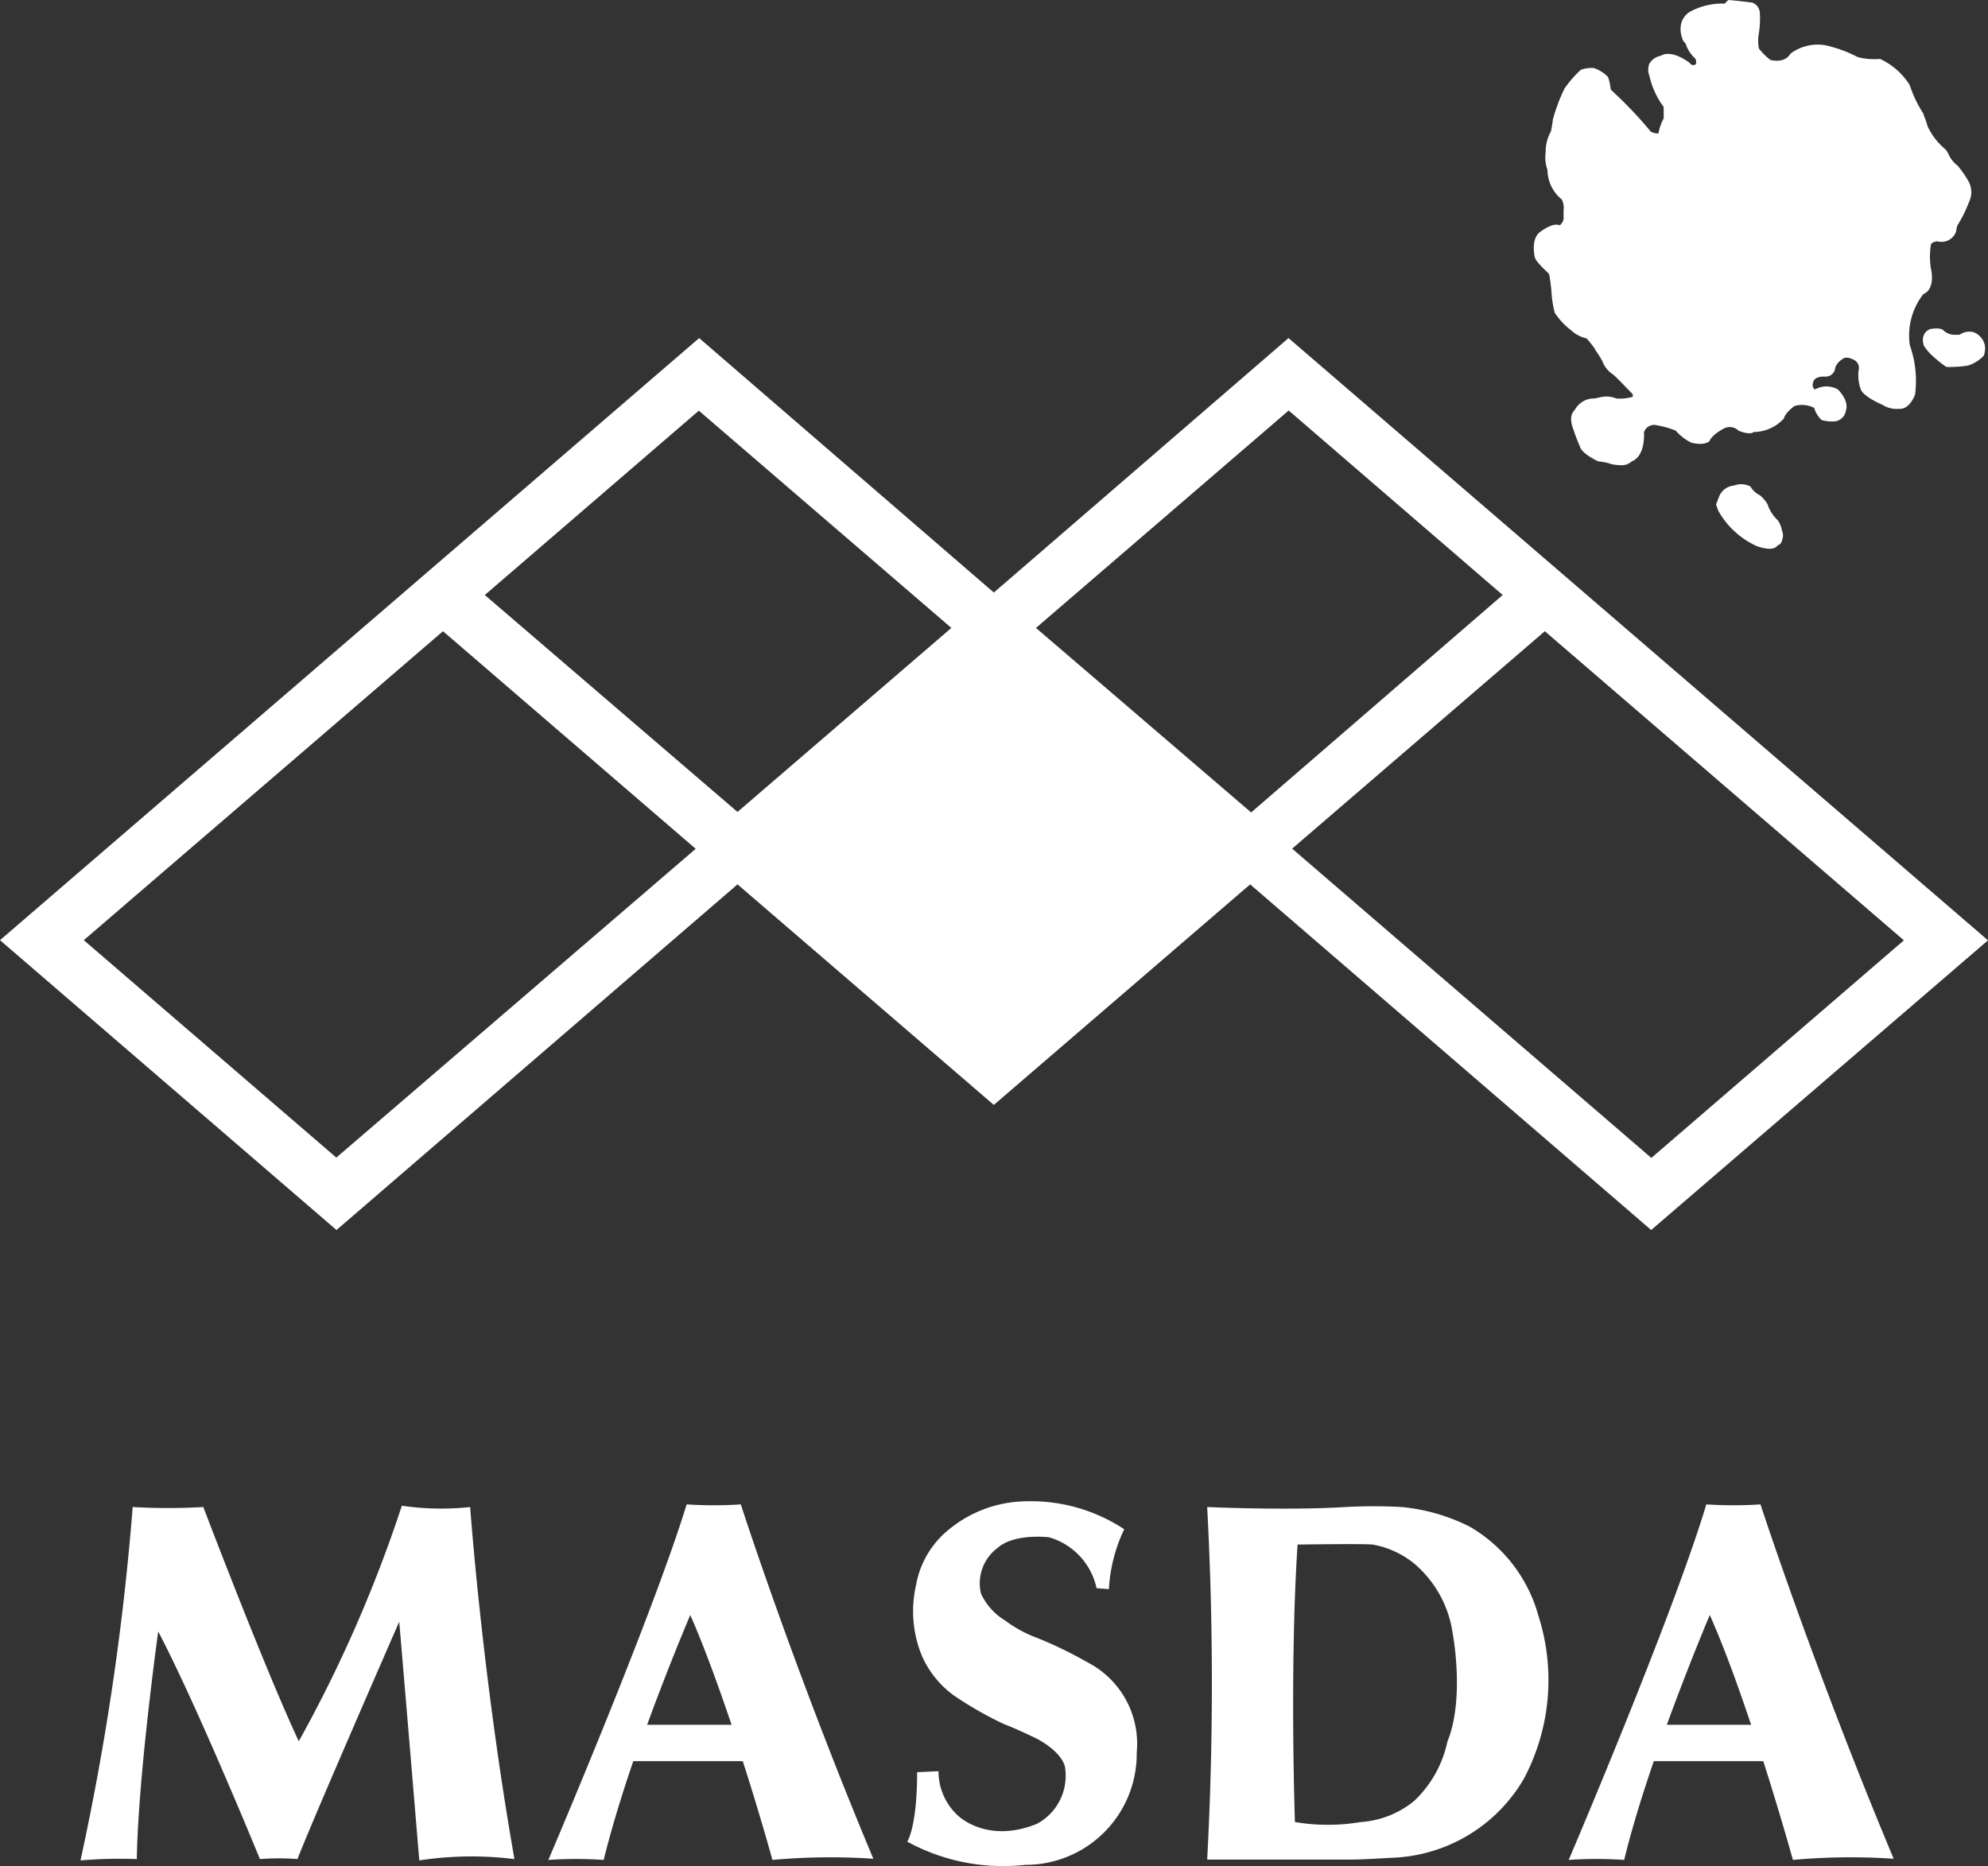
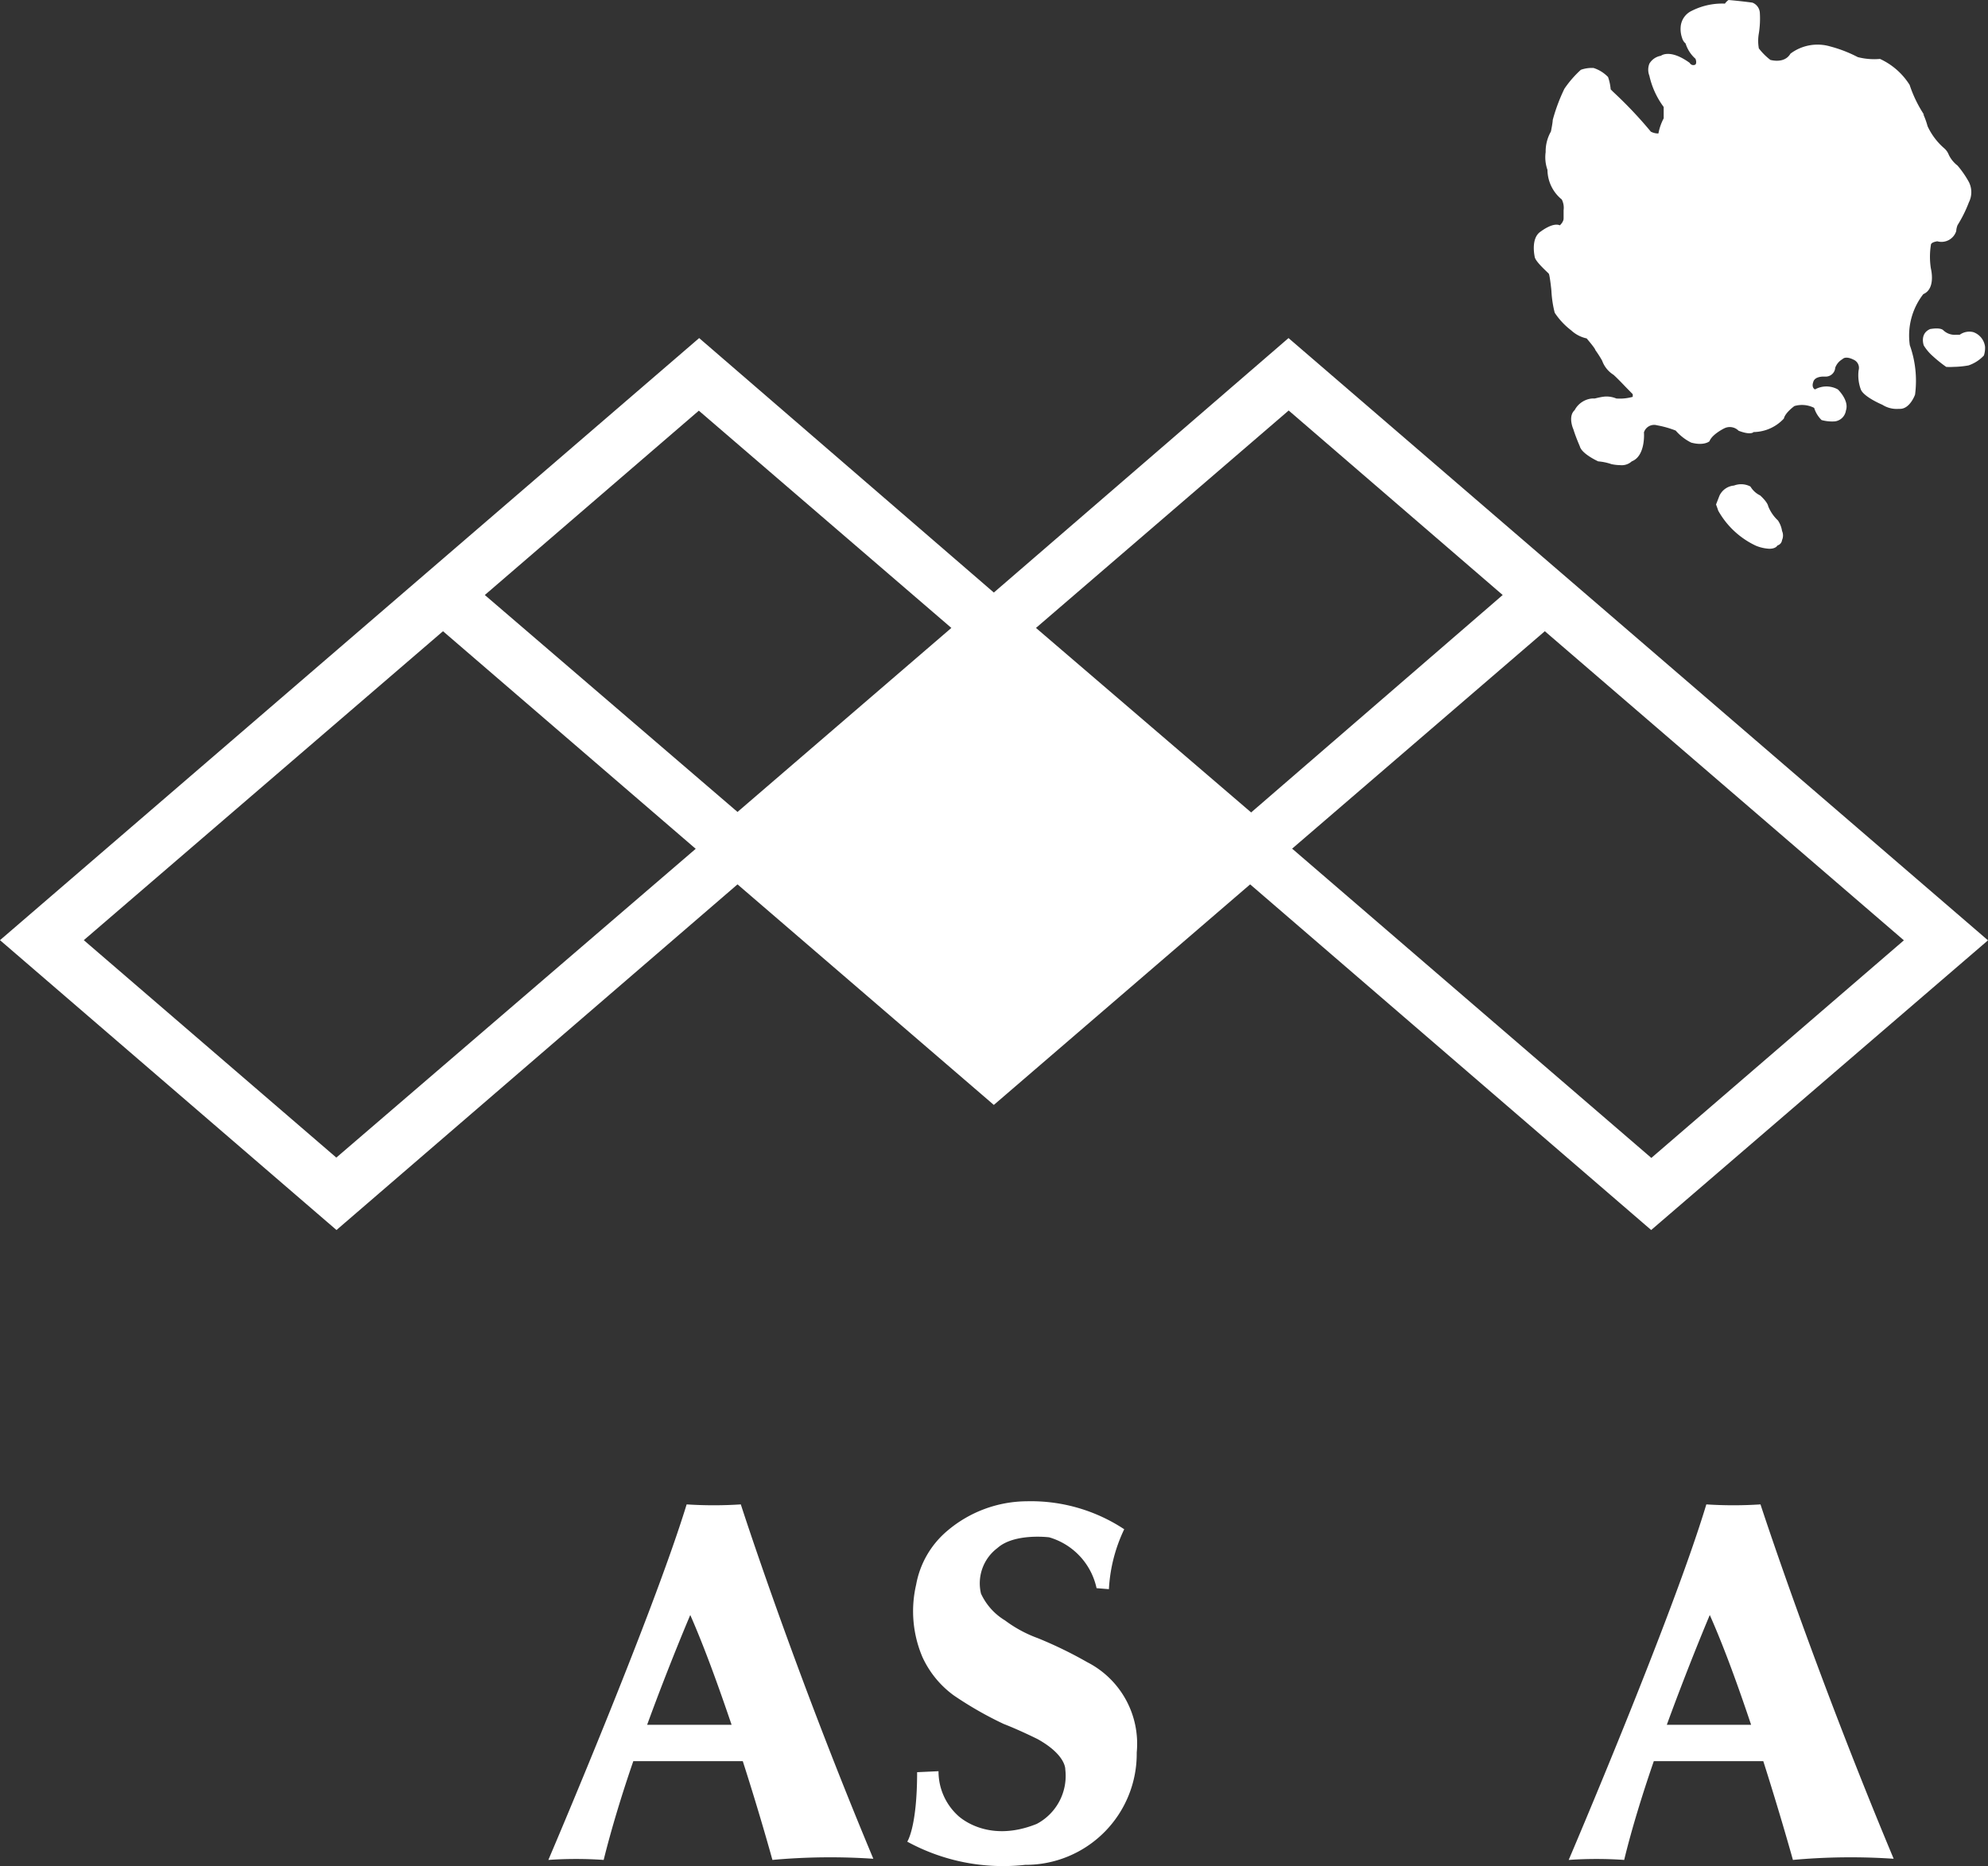
<svg xmlns="http://www.w3.org/2000/svg" preserveAspectRatio="none" width="120.76" height="113.37" viewBox="0 0 120.76 113.37">
  <rect x="0" y="0" width="120.76" height="113.37" fill="#333333" stroke="none" />
  <defs>
    <style>.cls-1{fill:#fff;}</style>
  </defs>
  <g id="レイヤー_2" data-name="レイヤー 2">
    <g id="具">
      <path class="cls-1" d="M78.27,20.54,60.37,36,42.47,20.54,0,57.12,20.44,74.73l24.36-21,15.57,13.4,15.57-13.4,24.36,21,20.46-17.6ZM20.43,70.33,5.09,57.12,26.91,38.35,42.26,51.57Zm24.37-21L29.45,36.15l13-11.2,15.34,13.2ZM62.93,38.15,78.28,24.94l13,11.21L76,49.36ZM78.49,51.56,93.84,38.35l21.81,18.78L100.31,70.35Z" />
      <polygon class="cls-1" points="47.35 51.57 60.37 40.35 73.39 51.57 60.37 62.76 47.35 51.57" />
      <path class="cls-1" d="M116.83,17.87c.78-.33.46-1.55.46-1.56a4.56,4.56,0,0,1,0-1.42c0-.18.35-.22.39-.23a.94.94,0,0,0,1.15-.62h0a1.18,1.18,0,0,1,.08-.36,7.89,7.89,0,0,0,.69-1.39,1.37,1.37,0,0,0,0-1.23,6,6,0,0,0-.69-1,1.82,1.82,0,0,1-.53-.65,1,1,0,0,0-.29-.41,4,4,0,0,1-1-1.33,4.9,4.9,0,0,0-.27-.75l.07.07,0,0A7.66,7.66,0,0,1,116,5.16a4.19,4.19,0,0,0-1.8-1.58h0a4,4,0,0,1-1.35-.11,8,8,0,0,0-1.68-.65,2.74,2.74,0,0,0-2.41.44c-.36.62-1.17.39-1.22.38a3.83,3.83,0,0,1-.7-.7,2.59,2.59,0,0,1,0-.91,5.69,5.69,0,0,0,.06-1.26.71.71,0,0,0-.45-.61C105.72.06,105,0,105,0h0a.83.83,0,0,0-.22.22,4.09,4.09,0,0,0-2,.43,1.17,1.17,0,0,0-.69,1,1.61,1.61,0,0,0,.09.66.65.65,0,0,0,.21.33,2.07,2.07,0,0,0,.6.93c.1.25,0,.35,0,.35a.25.25,0,0,1-.35-.1h0c-1.16-.84-1.7-.47-1.75-.43a1,1,0,0,0-.7.48,1,1,0,0,0,0,.73,5,5,0,0,0,.87,1.9v.69a3.23,3.23,0,0,0-.32.92,1,1,0,0,1-.46-.11A25.31,25.31,0,0,0,98,5.59l-.16-.16a3,3,0,0,0-.16-.75h0a2.11,2.11,0,0,0-.88-.55,2,2,0,0,0-.77.11h0a6.44,6.44,0,0,0-1,1.15,10.72,10.72,0,0,0-.71,1.9c0,.16-.1.65-.11.7a2.45,2.45,0,0,0-.32,1.25A2.29,2.29,0,0,0,94,10.32a2.35,2.35,0,0,0,.87,1.8,1.11,1.11,0,0,1,.11.65v.5c0,.2-.19.39-.23.42-.42-.19-1.12.35-1.15.37-.65.41-.37,1.55-.37,1.57.08.31.79.92.85,1s.16,1,.16,1.05A6.77,6.77,0,0,0,94.44,19a4.37,4.37,0,0,0,1,1.07,2,2,0,0,0,.94.49c.51.6.53.69.53.71h0l0,0a6.74,6.74,0,0,1,.41.64,1.68,1.68,0,0,0,.69.86c.24.21.73.73.73.73l.44.45c0,.08,0,.14,0,.16a2.88,2.88,0,0,1-1,.1,1.56,1.56,0,0,0-.61-.12h0c-.23,0-.65.11-.69.12h-.16a1.34,1.34,0,0,0-1.07.71c-.41.37-.1,1.12-.08,1.15.16.52.4,1.05.4,1.06.13.45,1.07.88,1.11.9h0a3.31,3.31,0,0,1,.81.17,2.77,2.77,0,0,0,.53.06.9.9,0,0,0,.7-.23c.83-.32.75-1.68.74-1.76a.65.65,0,0,1,.8-.43,5.93,5.93,0,0,1,1.13.32,3,3,0,0,0,.94.73c.77.21,1.1-.07,1.11-.08h0c.16-.43.92-.8.93-.8a.75.75,0,0,1,.84.16h0c.68.26.88.12.91.08a2.55,2.55,0,0,0,1.84-.82h0c.08-.36.64-.76.64-.76a1.64,1.64,0,0,1,1.2.11,1.77,1.77,0,0,0,.45.74h0a2.38,2.38,0,0,0,.82.08.78.78,0,0,0,.66-.66c.21-.61-.48-1.27-.49-1.28a1.43,1.43,0,0,0-1.39,0c-.22-.12-.12-.41-.11-.43.08-.39.67-.35.67-.35h.06a.58.58,0,0,0,.61-.54,1,1,0,0,1,.44-.52h0c.23-.23.7.05.71.05a.54.54,0,0,1,.27.63,2.49,2.49,0,0,0,.13,1.15c.16.45,1.26.92,1.31.94a1.62,1.62,0,0,0,1,.25h.08c.6,0,.91-.86.91-.87a6.45,6.45,0,0,0-.32-3A4.1,4.1,0,0,1,116.83,17.87Z" />
      <path class="cls-1" d="M120.58,21.06a1.08,1.08,0,0,0-.71-.88,1,1,0,0,0-.83.16l-.24,0a1,1,0,0,1-.77-.29c-.22-.17-.75-.06-.78-.06-.66.28-.39,1-.39,1h0a2.85,2.85,0,0,0,.55.65,8,8,0,0,0,.81.65h0a3.15,3.15,0,0,0,.44,0,5.49,5.49,0,0,0,.92-.09,2.3,2.3,0,0,0,.93-.6h0A1.49,1.49,0,0,0,120.58,21.06Z" />
      <path class="cls-1" d="M108,31.62h0a2.42,2.42,0,0,1-.59-.86c-.05-.27-.47-.64-.49-.66h0a1.38,1.38,0,0,1-.59-.54h0a1.21,1.21,0,0,0-1-.06,1.08,1.08,0,0,0-.88.61l-.21.54h0c.09.24.12.33.13.37h0a5.1,5.1,0,0,0,2.28,2.13,2.45,2.45,0,0,0,.83.19c.36,0,.47-.16.49-.2a.39.39,0,0,0,.28-.33.68.68,0,0,0,0-.55A1.57,1.57,0,0,0,108,31.62Z" />
-       <path class="cls-1" d="M8.06,91.56a37.59,37.59,0,0,0,4.29,0s3.77,9.92,5.8,14.23a82.26,82.26,0,0,0,6.26-14.31,16.44,16.44,0,0,0,4.15.08s.73,10.25,2.69,21.39a21,21,0,0,0-5.78.08s-1.11-13.31-1.22-14.5c0,0-5.33,12.19-6.18,14.42a14.18,14.18,0,0,0-2.28,0S12,103.68,9.61,99.12c0,0-1.22,8.79-1.3,13.83a28,28,0,0,0-3.42.08A159.28,159.28,0,0,0,8.06,91.56Z" />
      <path class="cls-1" d="M45,91.4a25.31,25.31,0,0,1-3.29,0C39.6,98.28,33.31,113,33.31,113a24.53,24.53,0,0,1,3.36,0c.46-1.86,1.11-4,1.8-6h6.65c1.08,3.36,1.8,6,1.8,6a38.76,38.76,0,0,1,6.13-.07C48.17,101.27,45,91.4,45,91.4Zm-5.69,13.39c1.35-3.7,2.62-6.67,2.62-6.67.88,2,1.75,4.43,2.51,6.67Z" />
      <path class="cls-1" d="M106.94,91.4a25.31,25.31,0,0,1-3.29,0C101.58,98.28,95.29,113,95.29,113a24.67,24.67,0,0,1,3.37,0c.45-1.86,1.11-4,1.8-6h6.65c1.07,3.36,1.8,6,1.8,6a38.64,38.64,0,0,1,6.12-.07C110.15,101.27,106.94,91.4,106.94,91.4Zm-5.69,13.39c1.35-3.7,2.61-6.67,2.61-6.67.89,2,1.76,4.43,2.51,6.67Z" />
      <path class="cls-1" d="M68.29,92.91a9.59,9.59,0,0,0-.93,3.64l-.75-.06a4.12,4.12,0,0,0-2.88-3.09s-2.11-.27-3.14.65a2.68,2.68,0,0,0-1,2.77,3.72,3.72,0,0,0,1.46,1.63,7.73,7.73,0,0,0,2,1.08,25.28,25.28,0,0,1,3,1.46,5.56,5.56,0,0,1,3,5.48,6.75,6.75,0,0,1-6.78,6.83,12.14,12.14,0,0,1-7.16-1.41s.6-.86.6-4.22l1.3-.06a3.64,3.64,0,0,0,1.14,2.66s1.74,1.79,4.83.54a3.3,3.3,0,0,0,1.73-3.31s.06-.87-1.68-1.84c0,0-1.08-.54-2.06-.92A22,22,0,0,1,57.93,103a5.94,5.94,0,0,1-1.9-2.33,7.11,7.11,0,0,1-.38-4.39A5.57,5.57,0,0,1,57.55,93a7.53,7.53,0,0,1,4.83-1.79A10.27,10.27,0,0,1,68.29,92.91Z" />
-       <path class="cls-1" d="M93.45,98.17a9,9,0,0,0-4.18-5.42,11.57,11.57,0,0,0-4.12-1.19,30.79,30.79,0,0,0-3.41,0c-3.58.22-8.41,0-8.41,0a201.62,201.62,0,0,1,0,21.42H82c.76,0,2.55-.11,2.55-.11a9.67,9.67,0,0,0,8-4.77A12.79,12.79,0,0,0,93.45,98.17Zm-5.53,7.65a6.93,6.93,0,0,1-2,3.58,5.7,5.7,0,0,1-3.26,1.3,12.11,12.11,0,0,1-4,0s-.33-9.38.16-16.86c0,0,4-.06,4.56,0A5.51,5.51,0,0,1,85.91,95a6.79,6.79,0,0,1,2.33,4.23S89,103.16,87.92,105.82Z" />
    </g>
  </g>
</svg>